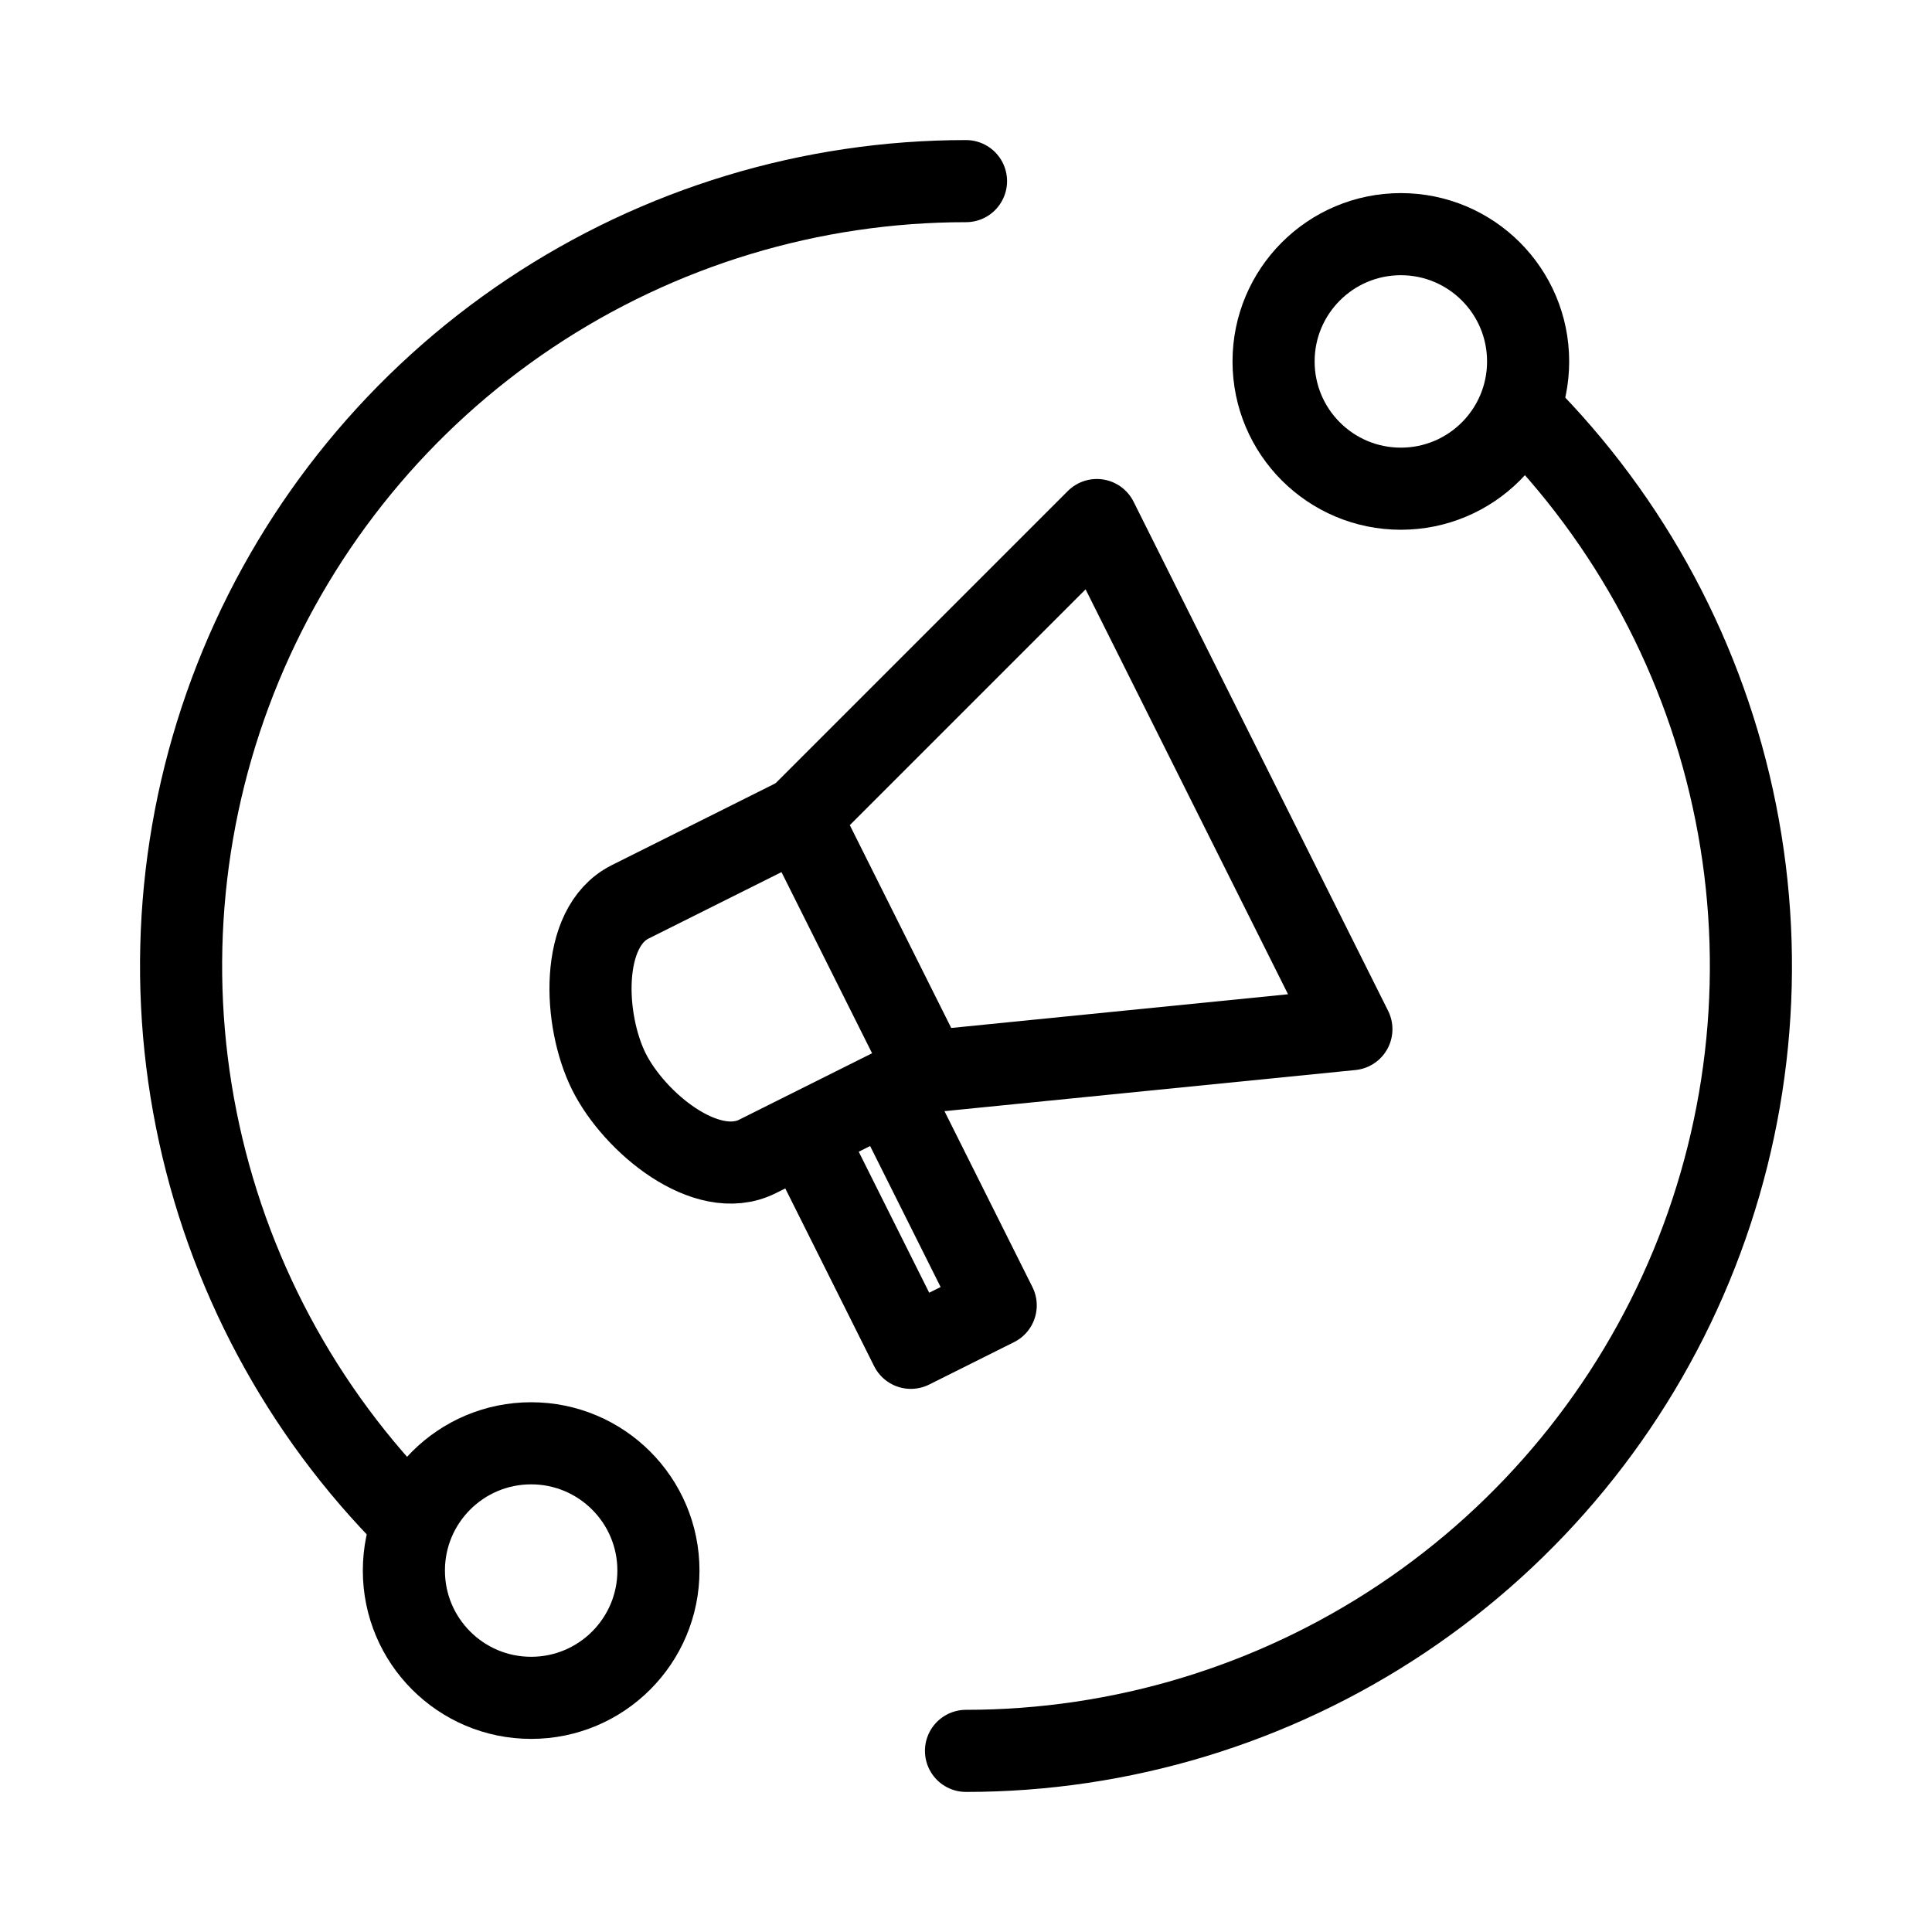
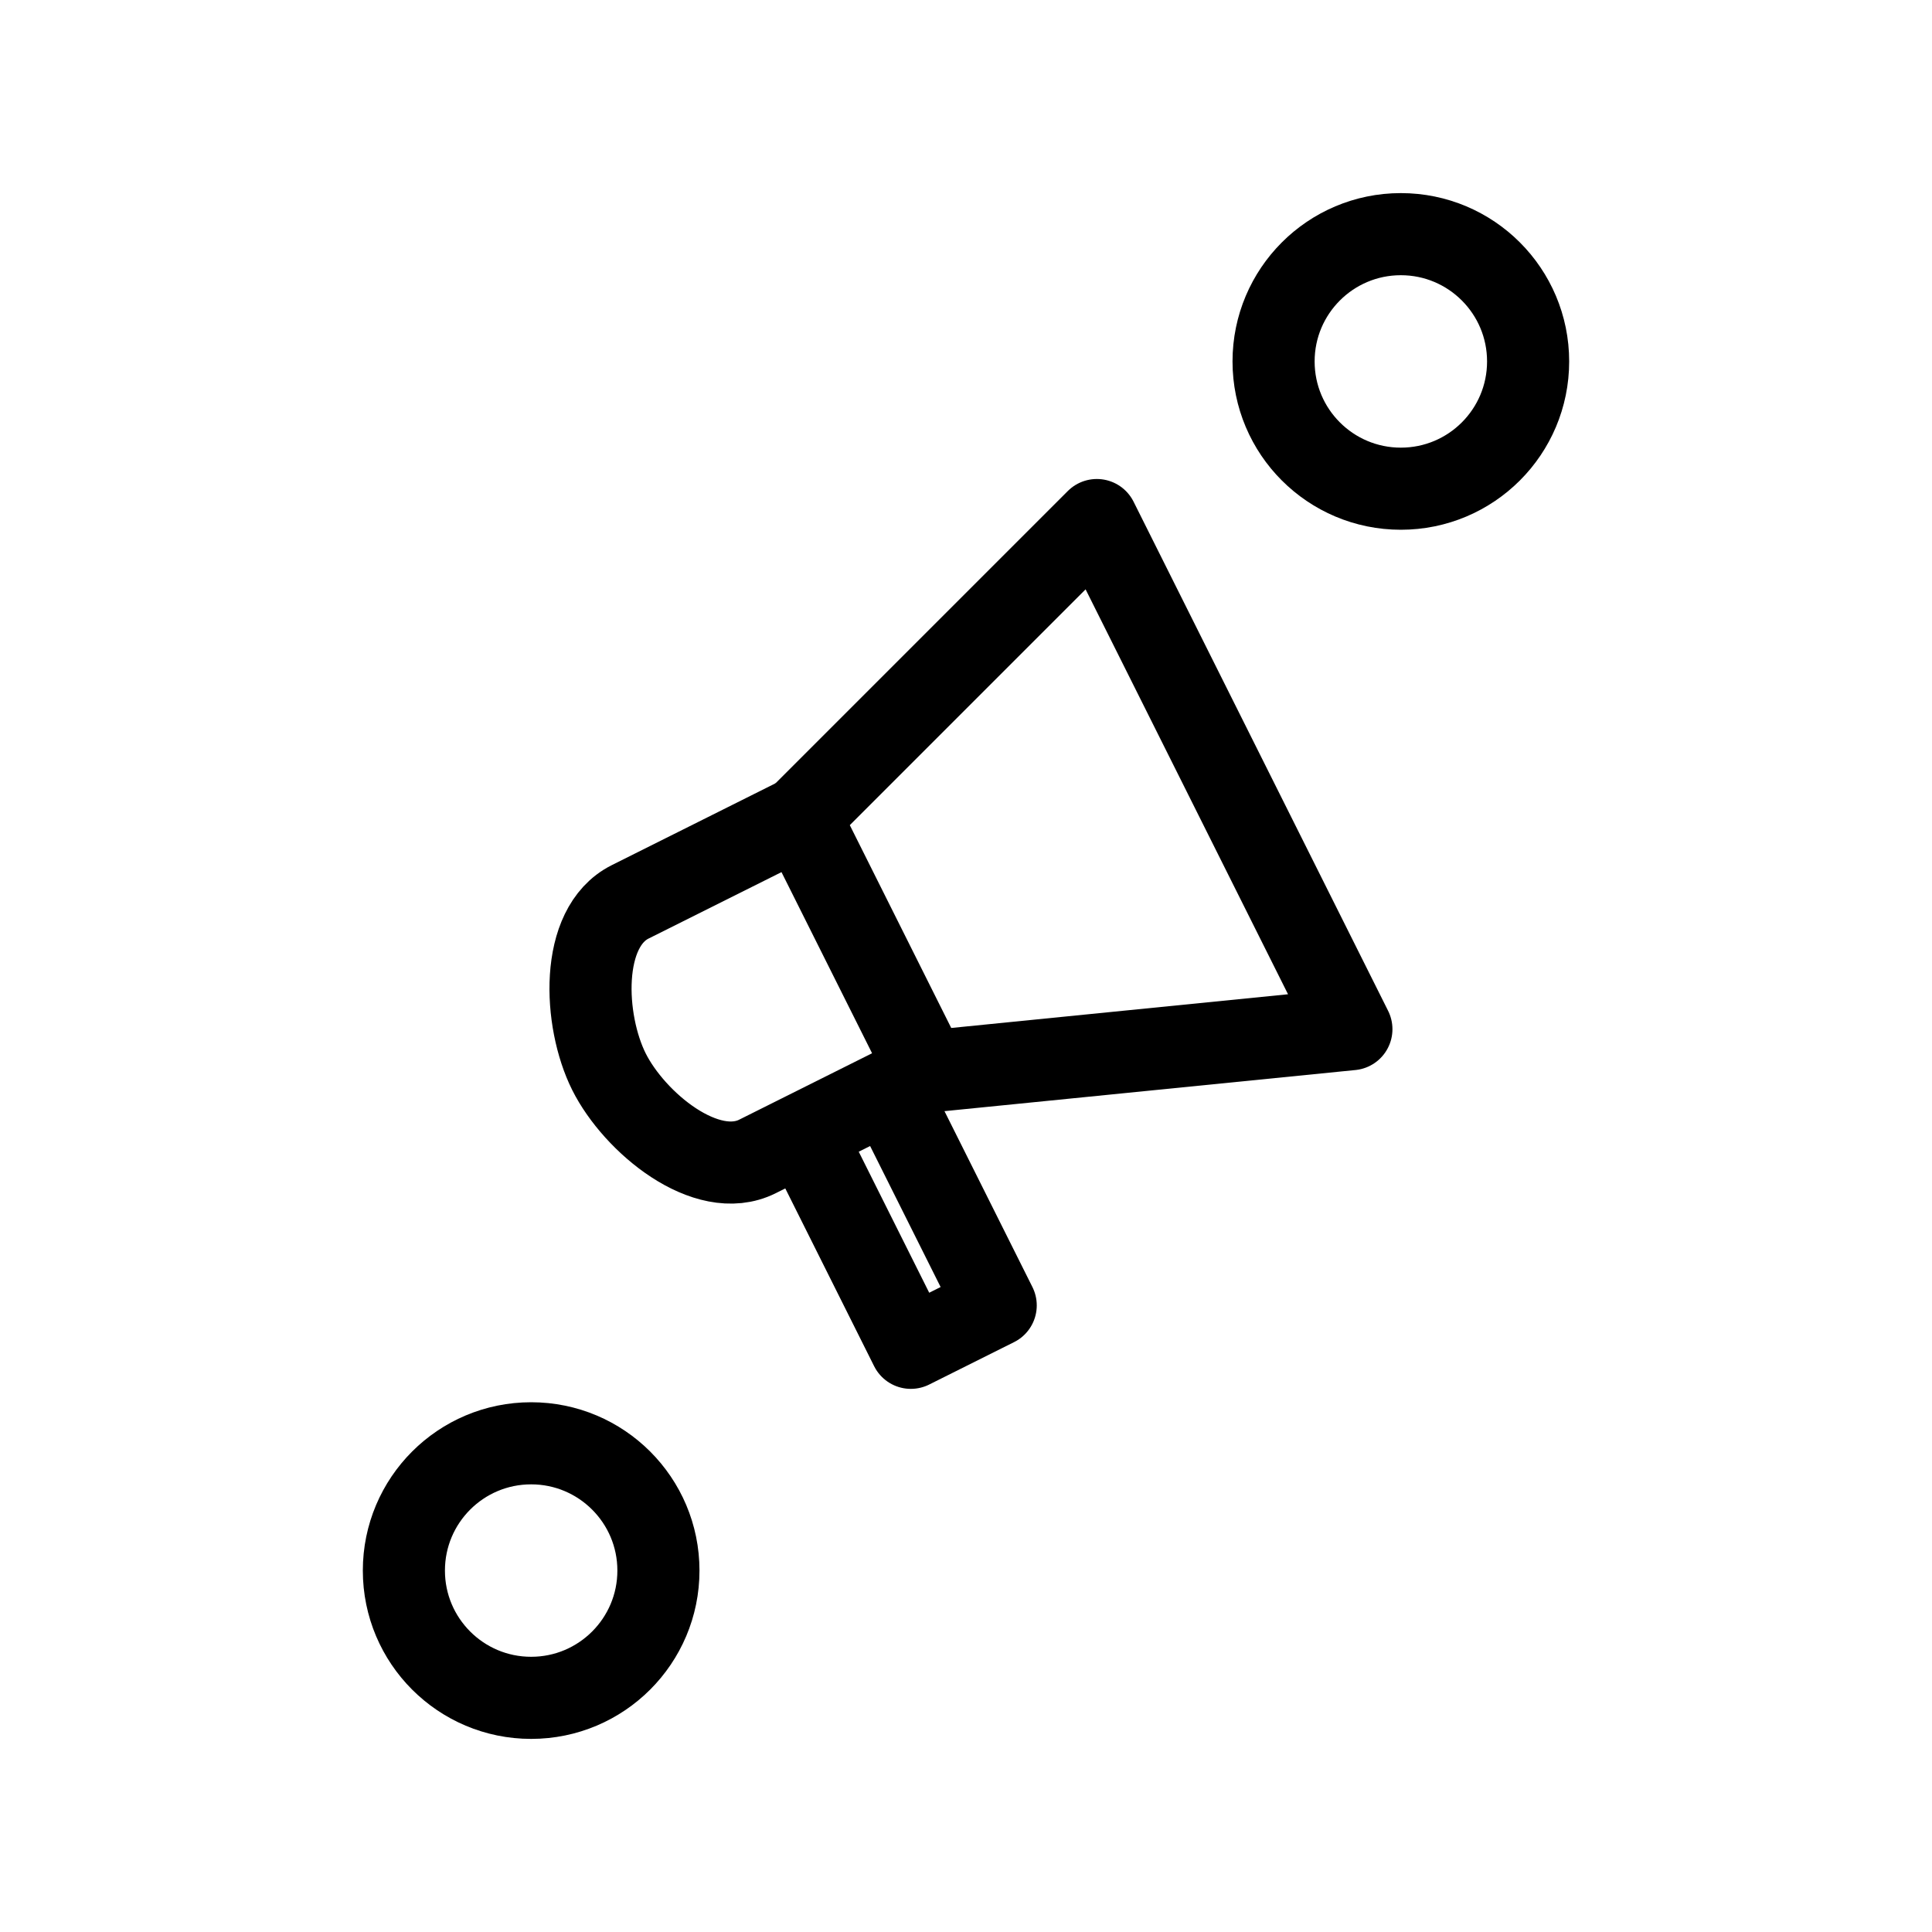
<svg xmlns="http://www.w3.org/2000/svg" width="40" height="40" viewBox="0 0 40 40" fill="none">
-   <path d="M8.509 31.491C6.236 29.218 4.689 26.323 4.062 23.17C3.434 20.018 3.756 16.751 4.986 13.781C6.216 10.812 8.299 8.274 10.972 6.488C13.644 4.703 16.786 3.75 20 3.75M31.491 8.509C33.764 10.782 35.311 13.677 35.938 16.83C36.566 19.982 36.244 23.249 35.014 26.219C33.784 29.188 31.701 31.726 29.028 33.512C26.356 35.297 23.214 36.25 20 36.25" stroke="black" stroke-width="1.7" stroke-linecap="round" stroke-linejoin="round" />
  <path d="M29.003 10.118C30.459 10.118 31.638 8.939 31.638 7.483C31.638 6.028 30.459 4.848 29.003 4.848C27.548 4.848 26.368 6.028 26.368 7.483C26.368 8.939 27.548 10.118 29.003 10.118Z" stroke="black" stroke-width="1.7" stroke-linecap="round" stroke-linejoin="round" />
  <path d="M10.997 35.152C12.452 35.152 13.632 33.972 13.632 32.517C13.632 31.061 12.452 29.882 10.997 29.882C9.541 29.882 8.362 31.061 8.362 32.517C8.362 33.972 9.541 35.152 10.997 35.152Z" stroke="black" stroke-width="1.7" stroke-linecap="round" stroke-linejoin="round" />
  <path d="M16.56 16.916L19.196 22.187L27.979 21.308L22.709 10.767L16.56 16.916Z" stroke="black" stroke-width="1.7" stroke-linecap="round" stroke-linejoin="round" />
  <path d="M16.56 16.916L13.047 18.672C11.991 19.2 12.08 21.131 12.607 22.187C13.135 23.242 14.626 24.471 15.682 23.943L19.196 22.187M18.419 22.635L20.615 27.027L18.858 27.905L16.663 23.513" stroke="black" stroke-width="1.7" stroke-linecap="round" stroke-linejoin="round" />
</svg>